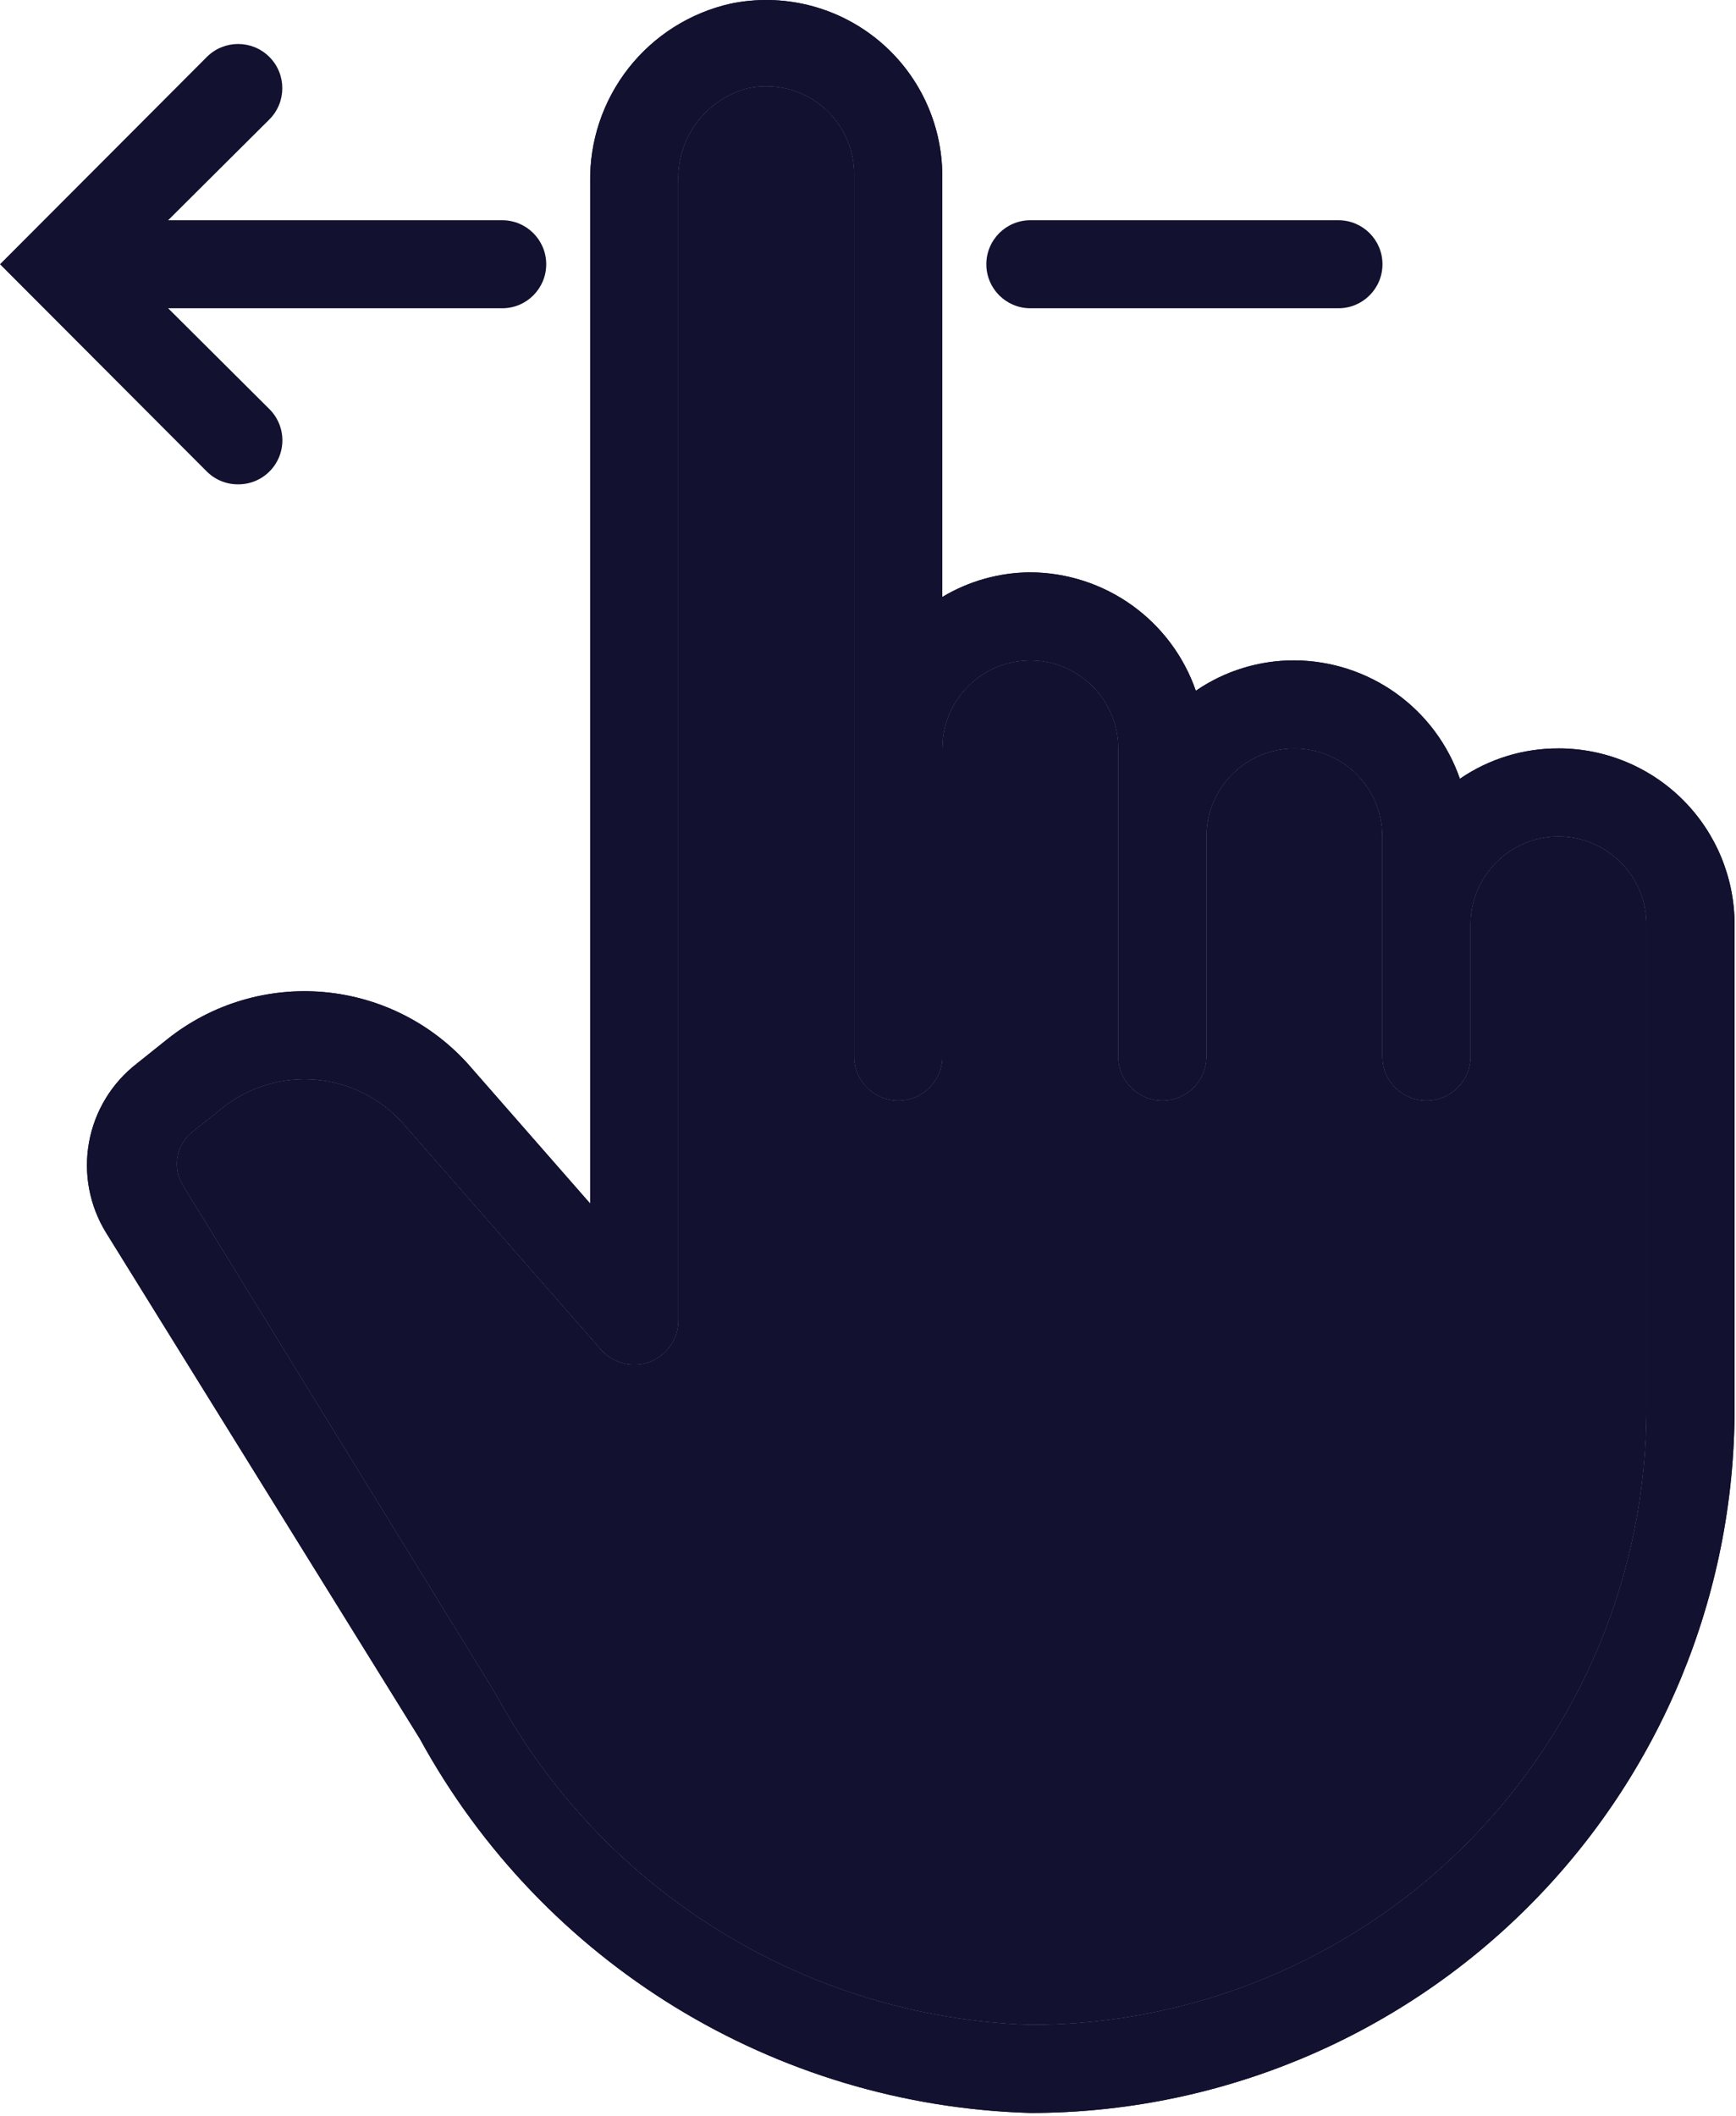
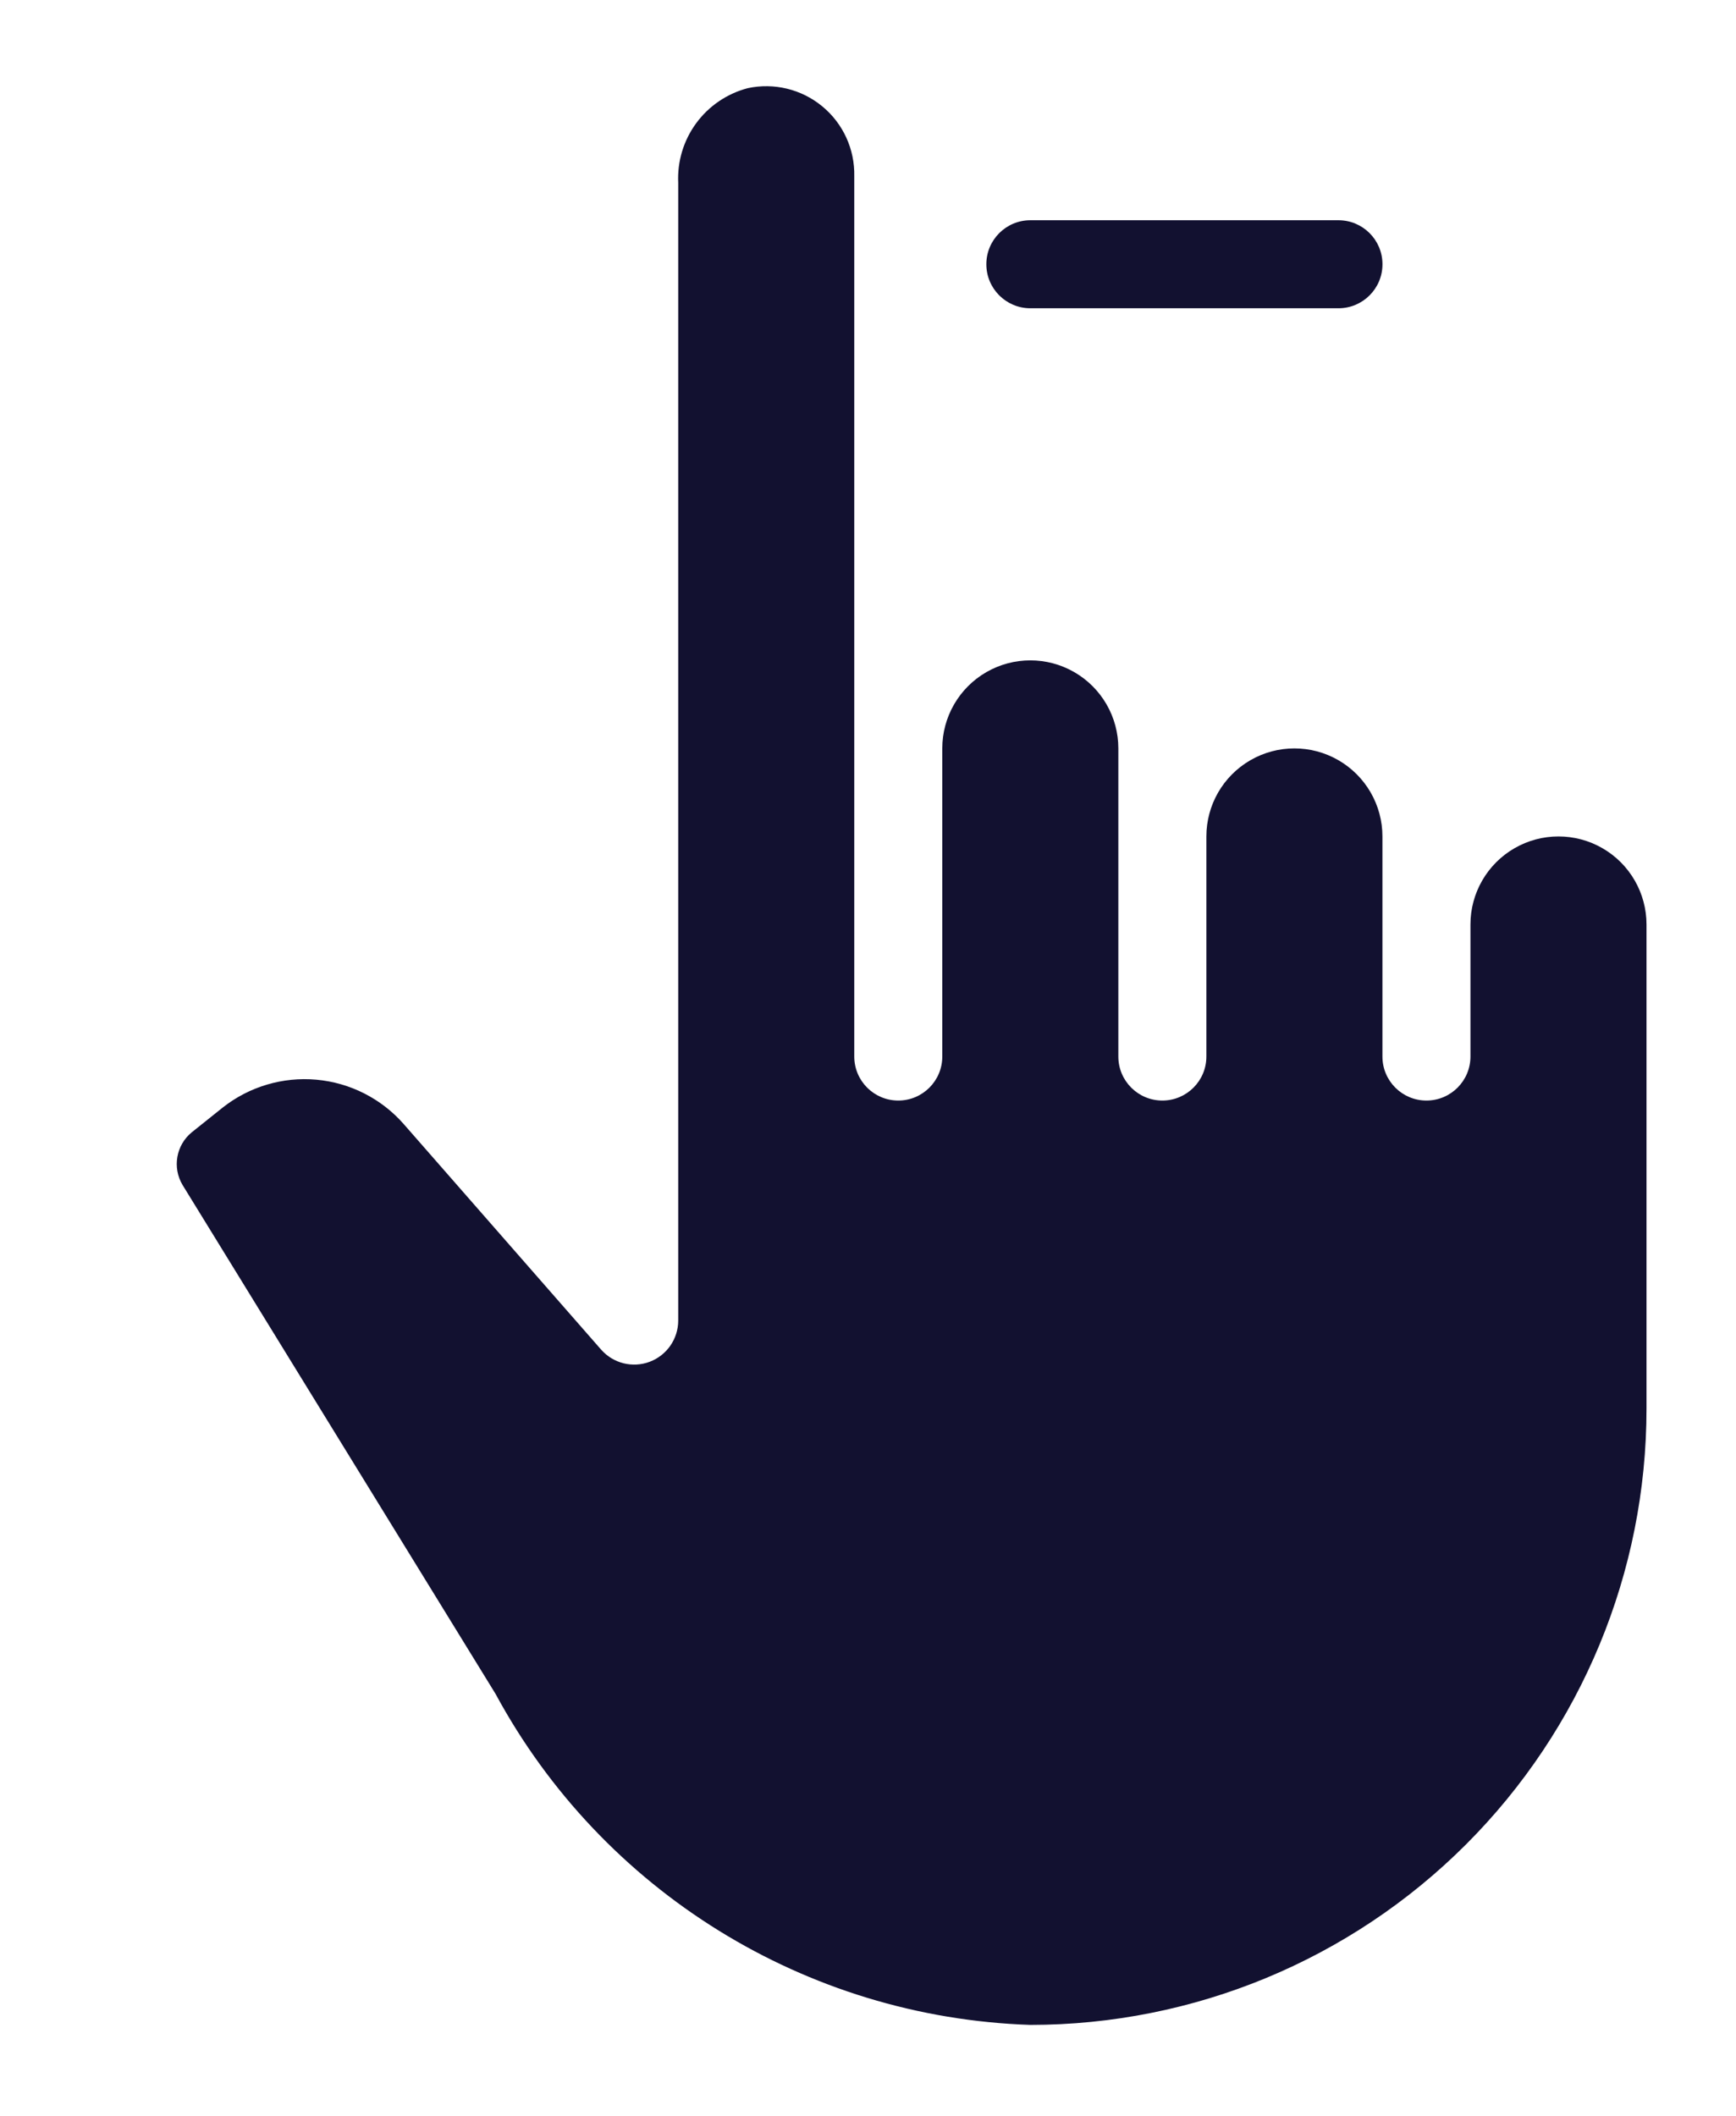
<svg xmlns="http://www.w3.org/2000/svg" width="475" height="579" viewBox="0 0 475 579" fill="none">
-   <path d="M426.431 204.767C416.8 204.73 407.389 207.626 399.452 213.074C396.186 203.652 390.077 195.475 381.968 189.673C373.859 183.87 364.145 180.73 354.171 180.678C344.546 180.641 335.135 183.542 327.197 188.99C323.932 179.568 317.822 171.392 309.708 165.589C301.599 159.787 291.891 156.641 281.916 156.594C273.426 156.631 265.104 158.959 257.828 163.339V48.208C257.839 33.714 251.323 19.984 240.088 10.828C228.854 1.672 214.093 -1.937 199.9 1C188.832 3.495 178.963 9.735 171.963 18.661C164.963 27.594 161.265 38.667 161.484 50.011V329.291L128.484 291.597L128.489 291.592C118.28 280.014 104.019 272.795 88.645 271.431C73.27 270.061 57.957 274.65 45.874 284.249L37.442 290.993C30.577 296.301 25.921 303.962 24.364 312.499C22.806 321.035 24.463 329.848 29.009 337.239L114.879 475.732C148.426 537.096 212.01 576.06 281.919 578.096C333.023 578.096 382.034 557.793 418.172 521.659C454.308 485.523 474.61 436.513 474.61 385.405V252.932C474.61 240.156 469.531 227.901 460.5 218.869C451.464 209.833 439.214 204.76 426.438 204.76L426.431 204.767ZM281.911 554.006C220.509 551.954 164.812 517.48 135.591 463.444L49.965 324.23C47.096 319.454 48.174 313.293 52.491 309.777L60.924 303.032C68.179 297.303 77.35 294.569 86.56 295.397C95.769 296.225 104.305 300.553 110.42 307.491L164.493 369.272V369.267C167.806 373.022 173.092 374.34 177.774 372.574C182.462 370.803 185.561 366.324 185.571 361.319V50.012C185.295 44.174 187.035 38.413 190.498 33.7C193.962 28.987 198.941 25.607 204.597 24.122C211.805 22.575 219.321 24.409 225.004 29.107C230.686 33.799 233.905 40.841 233.743 48.211V289.064C233.743 295.715 239.134 301.105 245.785 301.105C252.436 301.105 257.826 295.715 257.826 289.064V204.761C257.826 196.157 262.42 188.204 269.873 183.901C277.321 179.599 286.504 179.599 293.956 183.901C301.409 188.203 305.998 196.156 305.998 204.761V289.064C305.998 295.715 311.393 301.105 318.044 301.105C324.696 301.105 330.086 295.715 330.086 289.064V228.845C330.086 220.241 334.675 212.293 342.128 207.991C349.581 203.683 358.764 203.683 366.216 207.991C373.664 212.293 378.257 220.24 378.257 228.845V289.064C378.257 295.715 383.648 301.105 390.299 301.105C396.95 301.105 402.34 295.715 402.34 289.064V252.933C402.34 244.329 406.934 236.376 414.387 232.073C421.835 227.771 431.018 227.771 438.47 232.073C445.923 236.375 450.512 244.328 450.512 252.933V385.406C450.512 430.12 432.752 473.005 401.132 504.625C369.512 536.245 326.626 554.005 281.913 554.005L281.911 554.006Z" fill="#121130" />
  <path d="M281.911 554.006C220.509 551.954 164.812 517.48 135.591 463.444L49.965 324.23C47.096 319.454 48.174 313.293 52.491 309.777L60.924 303.032C68.179 297.303 77.35 294.569 86.56 295.397C95.769 296.225 104.305 300.553 110.42 307.491L164.493 369.272V369.267C167.806 373.022 173.092 374.34 177.774 372.574C182.462 370.803 185.561 366.324 185.571 361.319V50.012C185.295 44.174 187.035 38.413 190.498 33.7C193.962 28.987 198.941 25.607 204.597 24.122C211.805 22.575 219.321 24.409 225.004 29.107C230.686 33.799 233.905 40.841 233.743 48.211V289.064C233.743 295.715 239.134 301.105 245.785 301.105C252.436 301.105 257.826 295.715 257.826 289.064V204.761C257.826 196.157 262.42 188.204 269.873 183.901C277.321 179.599 286.504 179.599 293.956 183.901C301.409 188.203 305.998 196.156 305.998 204.761V289.064C305.998 295.715 311.393 301.105 318.044 301.105C324.696 301.105 330.086 295.715 330.086 289.064V228.845C330.086 220.241 334.675 212.293 342.128 207.991C349.581 203.683 358.764 203.683 366.216 207.991C373.664 212.293 378.257 220.24 378.257 228.845V289.064C378.257 295.715 383.648 301.105 390.299 301.105C396.95 301.105 402.34 295.715 402.34 289.064V252.933C402.34 244.329 406.934 236.376 414.387 232.073C421.835 227.771 431.018 227.771 438.47 232.073C445.923 236.375 450.512 244.328 450.512 252.933V385.406C450.512 430.12 432.752 473.005 401.132 504.625C369.512 536.245 326.626 554.005 281.913 554.005L281.911 554.006Z" fill="#121130" />
-   <path d="M426.431 204.767C416.8 204.73 407.389 207.626 399.452 213.074C396.186 203.652 390.077 195.475 381.968 189.673C373.859 183.87 364.145 180.73 354.171 180.678C344.546 180.641 335.135 183.542 327.197 188.99C323.932 179.568 317.822 171.392 309.708 165.589C301.599 159.787 291.891 156.641 281.916 156.594C273.426 156.631 265.104 158.959 257.828 163.339V48.208C257.839 33.714 251.323 19.984 240.088 10.828C228.854 1.672 214.093 -1.937 199.9 1C188.832 3.495 178.963 9.735 171.963 18.661C164.963 27.594 161.265 38.667 161.484 50.011V329.291L128.484 291.597L128.489 291.592C118.28 280.014 104.019 272.795 88.645 271.431C73.27 270.061 57.957 274.65 45.874 284.249L37.442 290.993C30.577 296.301 25.921 303.962 24.364 312.499C22.806 321.035 24.463 329.848 29.009 337.239L114.879 475.732C148.426 537.096 212.01 576.06 281.919 578.096C333.023 578.096 382.034 557.793 418.172 521.659C454.308 485.523 474.61 436.513 474.61 385.405V252.932C474.61 240.156 469.531 227.901 460.5 218.869C451.464 209.833 439.214 204.76 426.438 204.76L426.431 204.767ZM281.911 554.006C220.509 551.954 164.812 517.48 135.591 463.444L49.965 324.23C47.096 319.454 48.174 313.293 52.491 309.777L60.924 303.032C68.179 297.303 77.35 294.569 86.56 295.397C95.769 296.225 104.305 300.553 110.42 307.491L164.493 369.272V369.267C167.806 373.022 173.092 374.34 177.774 372.574C182.462 370.803 185.561 366.324 185.571 361.319V50.012C185.295 44.174 187.035 38.413 190.498 33.7C193.962 28.987 198.941 25.607 204.597 24.122C211.805 22.575 219.321 24.409 225.004 29.107C230.686 33.799 233.905 40.841 233.743 48.211V289.064C233.743 295.715 239.134 301.105 245.785 301.105C252.436 301.105 257.826 295.715 257.826 289.064V204.761C257.826 196.157 262.42 188.204 269.873 183.901C277.321 179.599 286.504 179.599 293.956 183.901C301.409 188.203 305.998 196.156 305.998 204.761V289.064C305.998 295.715 311.393 301.105 318.044 301.105C324.696 301.105 330.086 295.715 330.086 289.064V228.845C330.086 220.241 334.675 212.293 342.128 207.991C349.581 203.683 358.764 203.683 366.216 207.991C373.664 212.293 378.257 220.24 378.257 228.845V289.064C378.257 295.715 383.648 301.105 390.299 301.105C396.95 301.105 402.34 295.715 402.34 289.064V252.933C402.34 244.329 406.934 236.376 414.387 232.073C421.835 227.771 431.018 227.771 438.47 232.073C445.923 236.375 450.512 244.328 450.512 252.933V385.406C450.512 430.12 432.752 473.005 401.132 504.625C369.512 536.245 326.626 554.005 281.913 554.005L281.911 554.006Z" fill="#121130" />
  <path d="M281.923 84.34H366.226C372.877 84.34 378.268 78.949 378.268 72.298C378.268 65.647 372.877 60.257 366.226 60.257H281.923C275.272 60.257 269.882 65.647 269.882 72.298C269.882 78.949 275.273 84.34 281.923 84.34Z" fill="#121130" />
-   <path d="M65.15 132.513C68.354 132.534 71.427 131.279 73.703 129.024C75.984 126.763 77.265 123.685 77.265 120.471C77.265 117.263 75.984 114.185 73.703 111.919L46.005 84.341H137.412C144.063 84.341 149.454 78.95 149.454 72.299C149.454 65.648 144.063 60.257 137.412 60.257H46.005L73.703 32.679C78.427 27.955 78.427 20.299 73.703 15.575C68.979 10.856 61.322 10.856 56.599 15.575L0 72.299L56.604 129.023H56.599C58.875 131.278 61.953 132.534 65.15 132.513Z" fill="#121130" />
</svg>